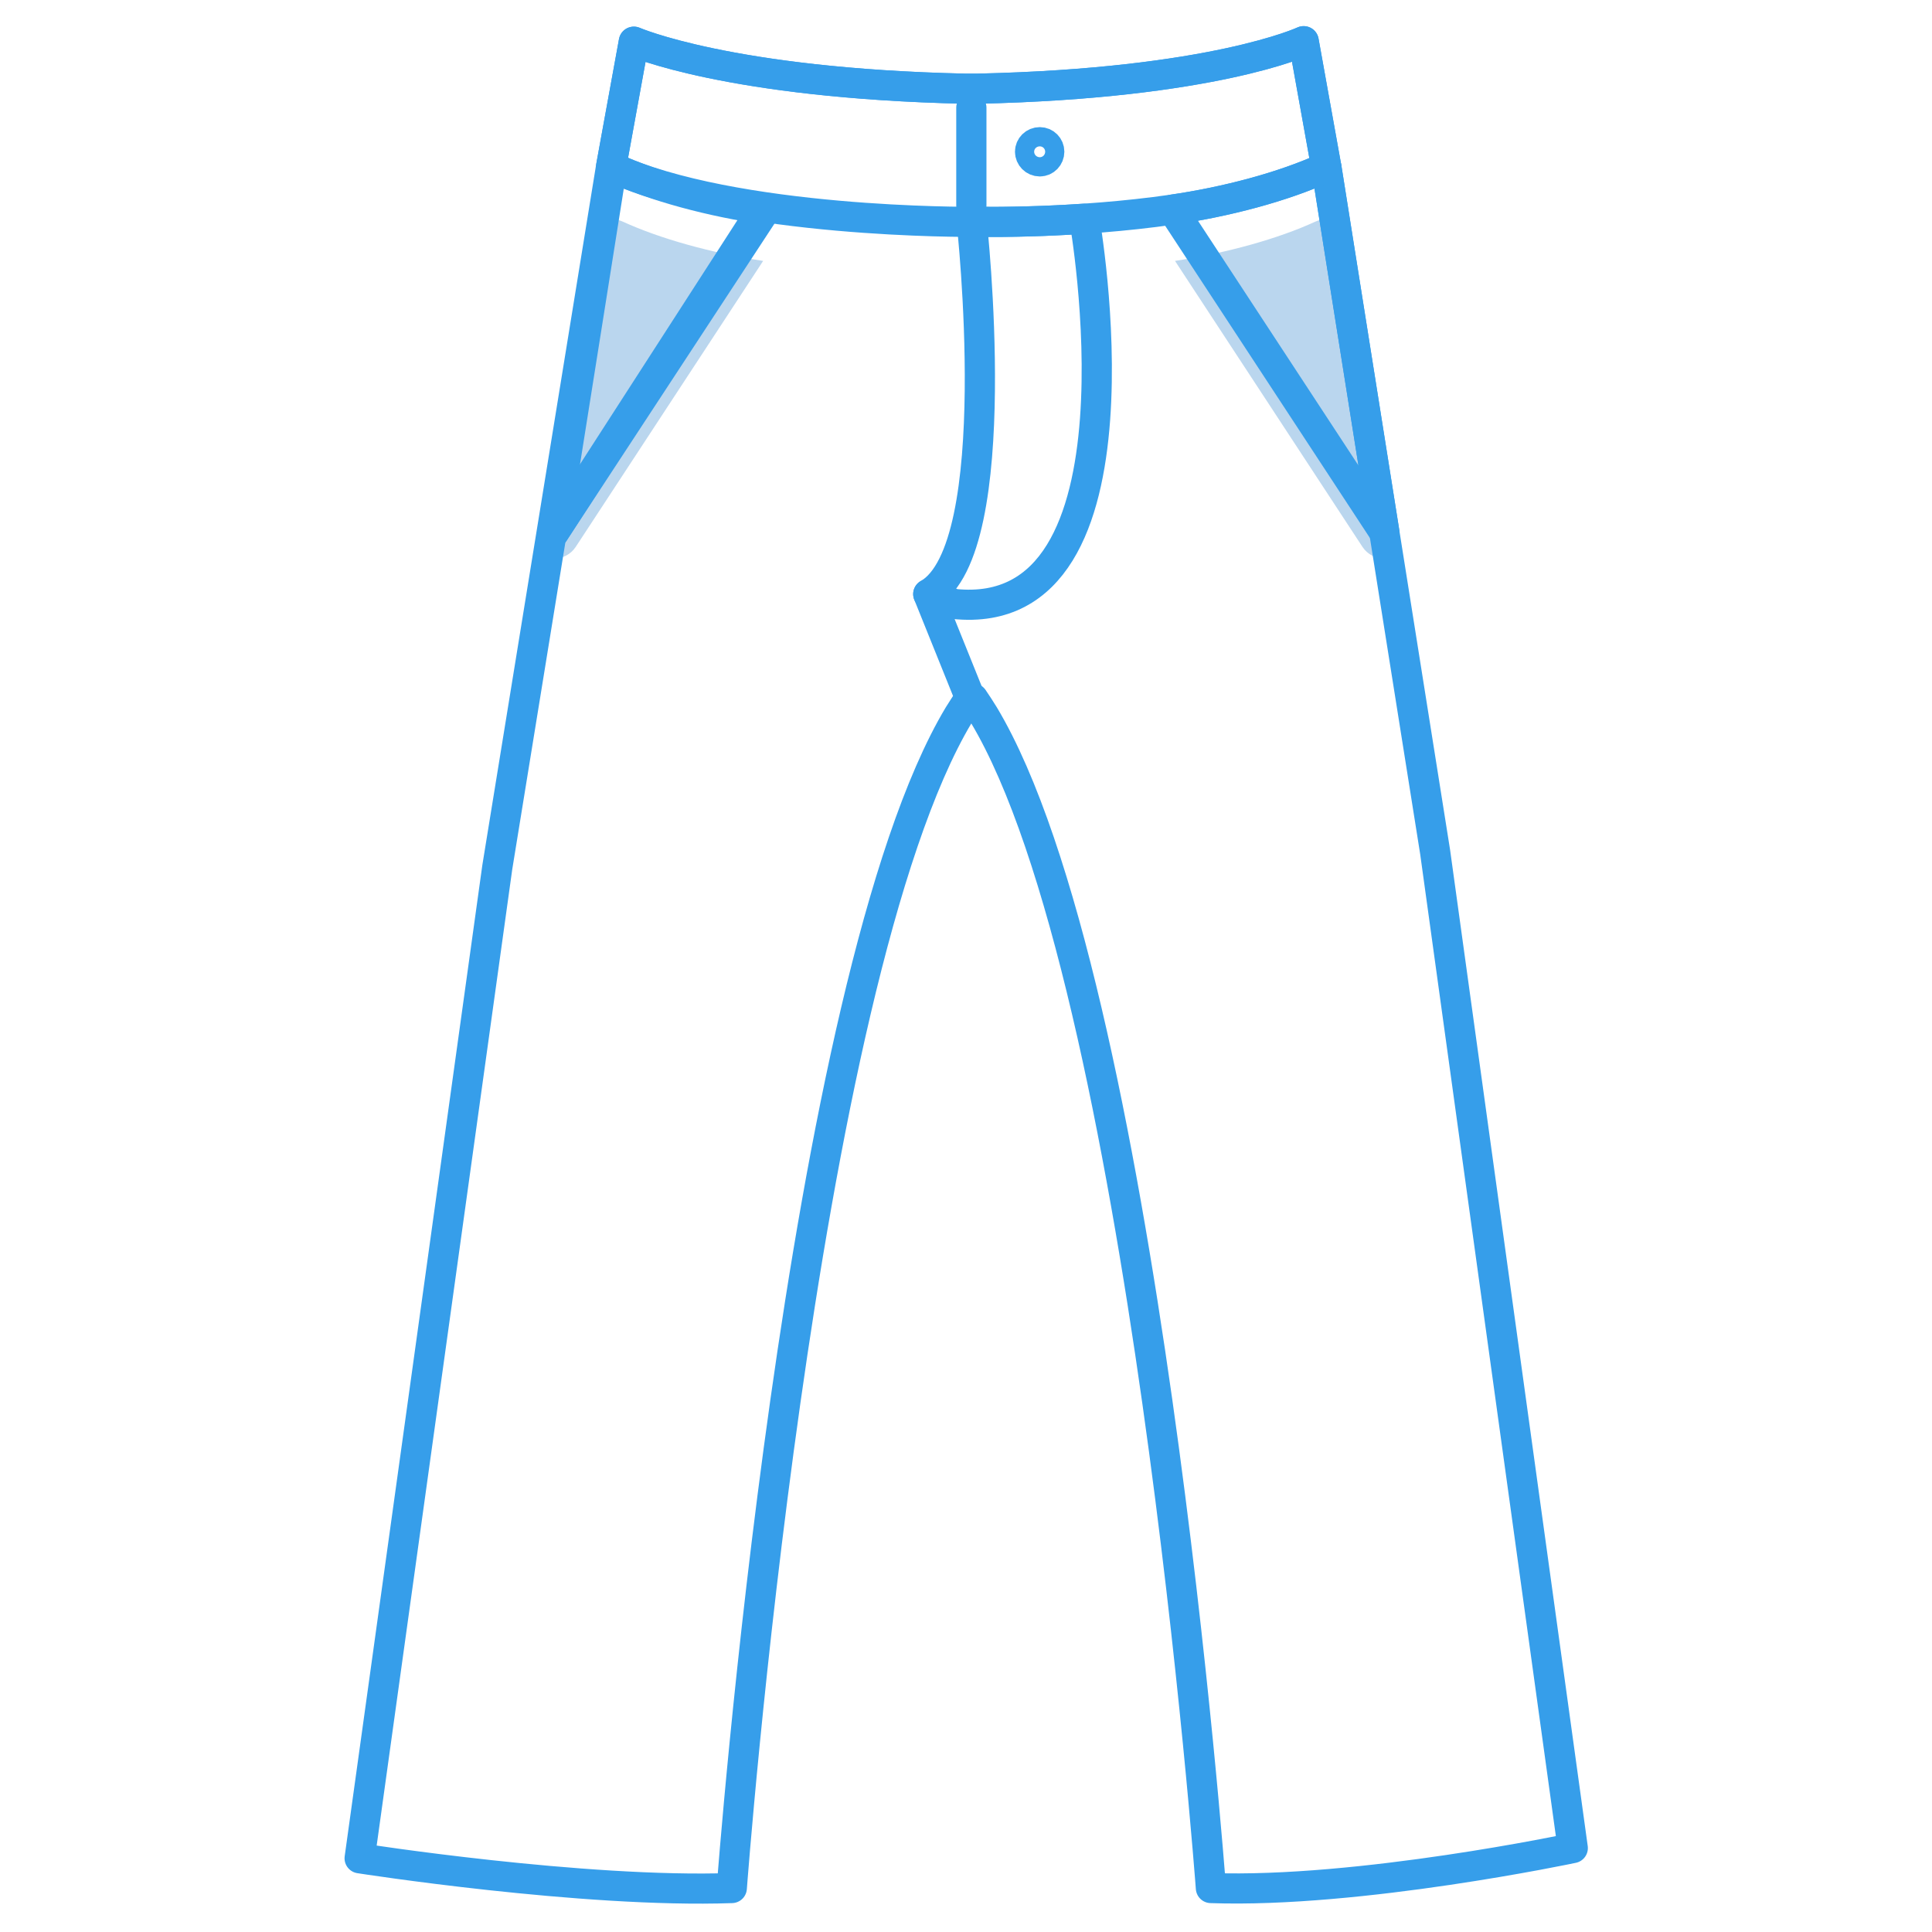
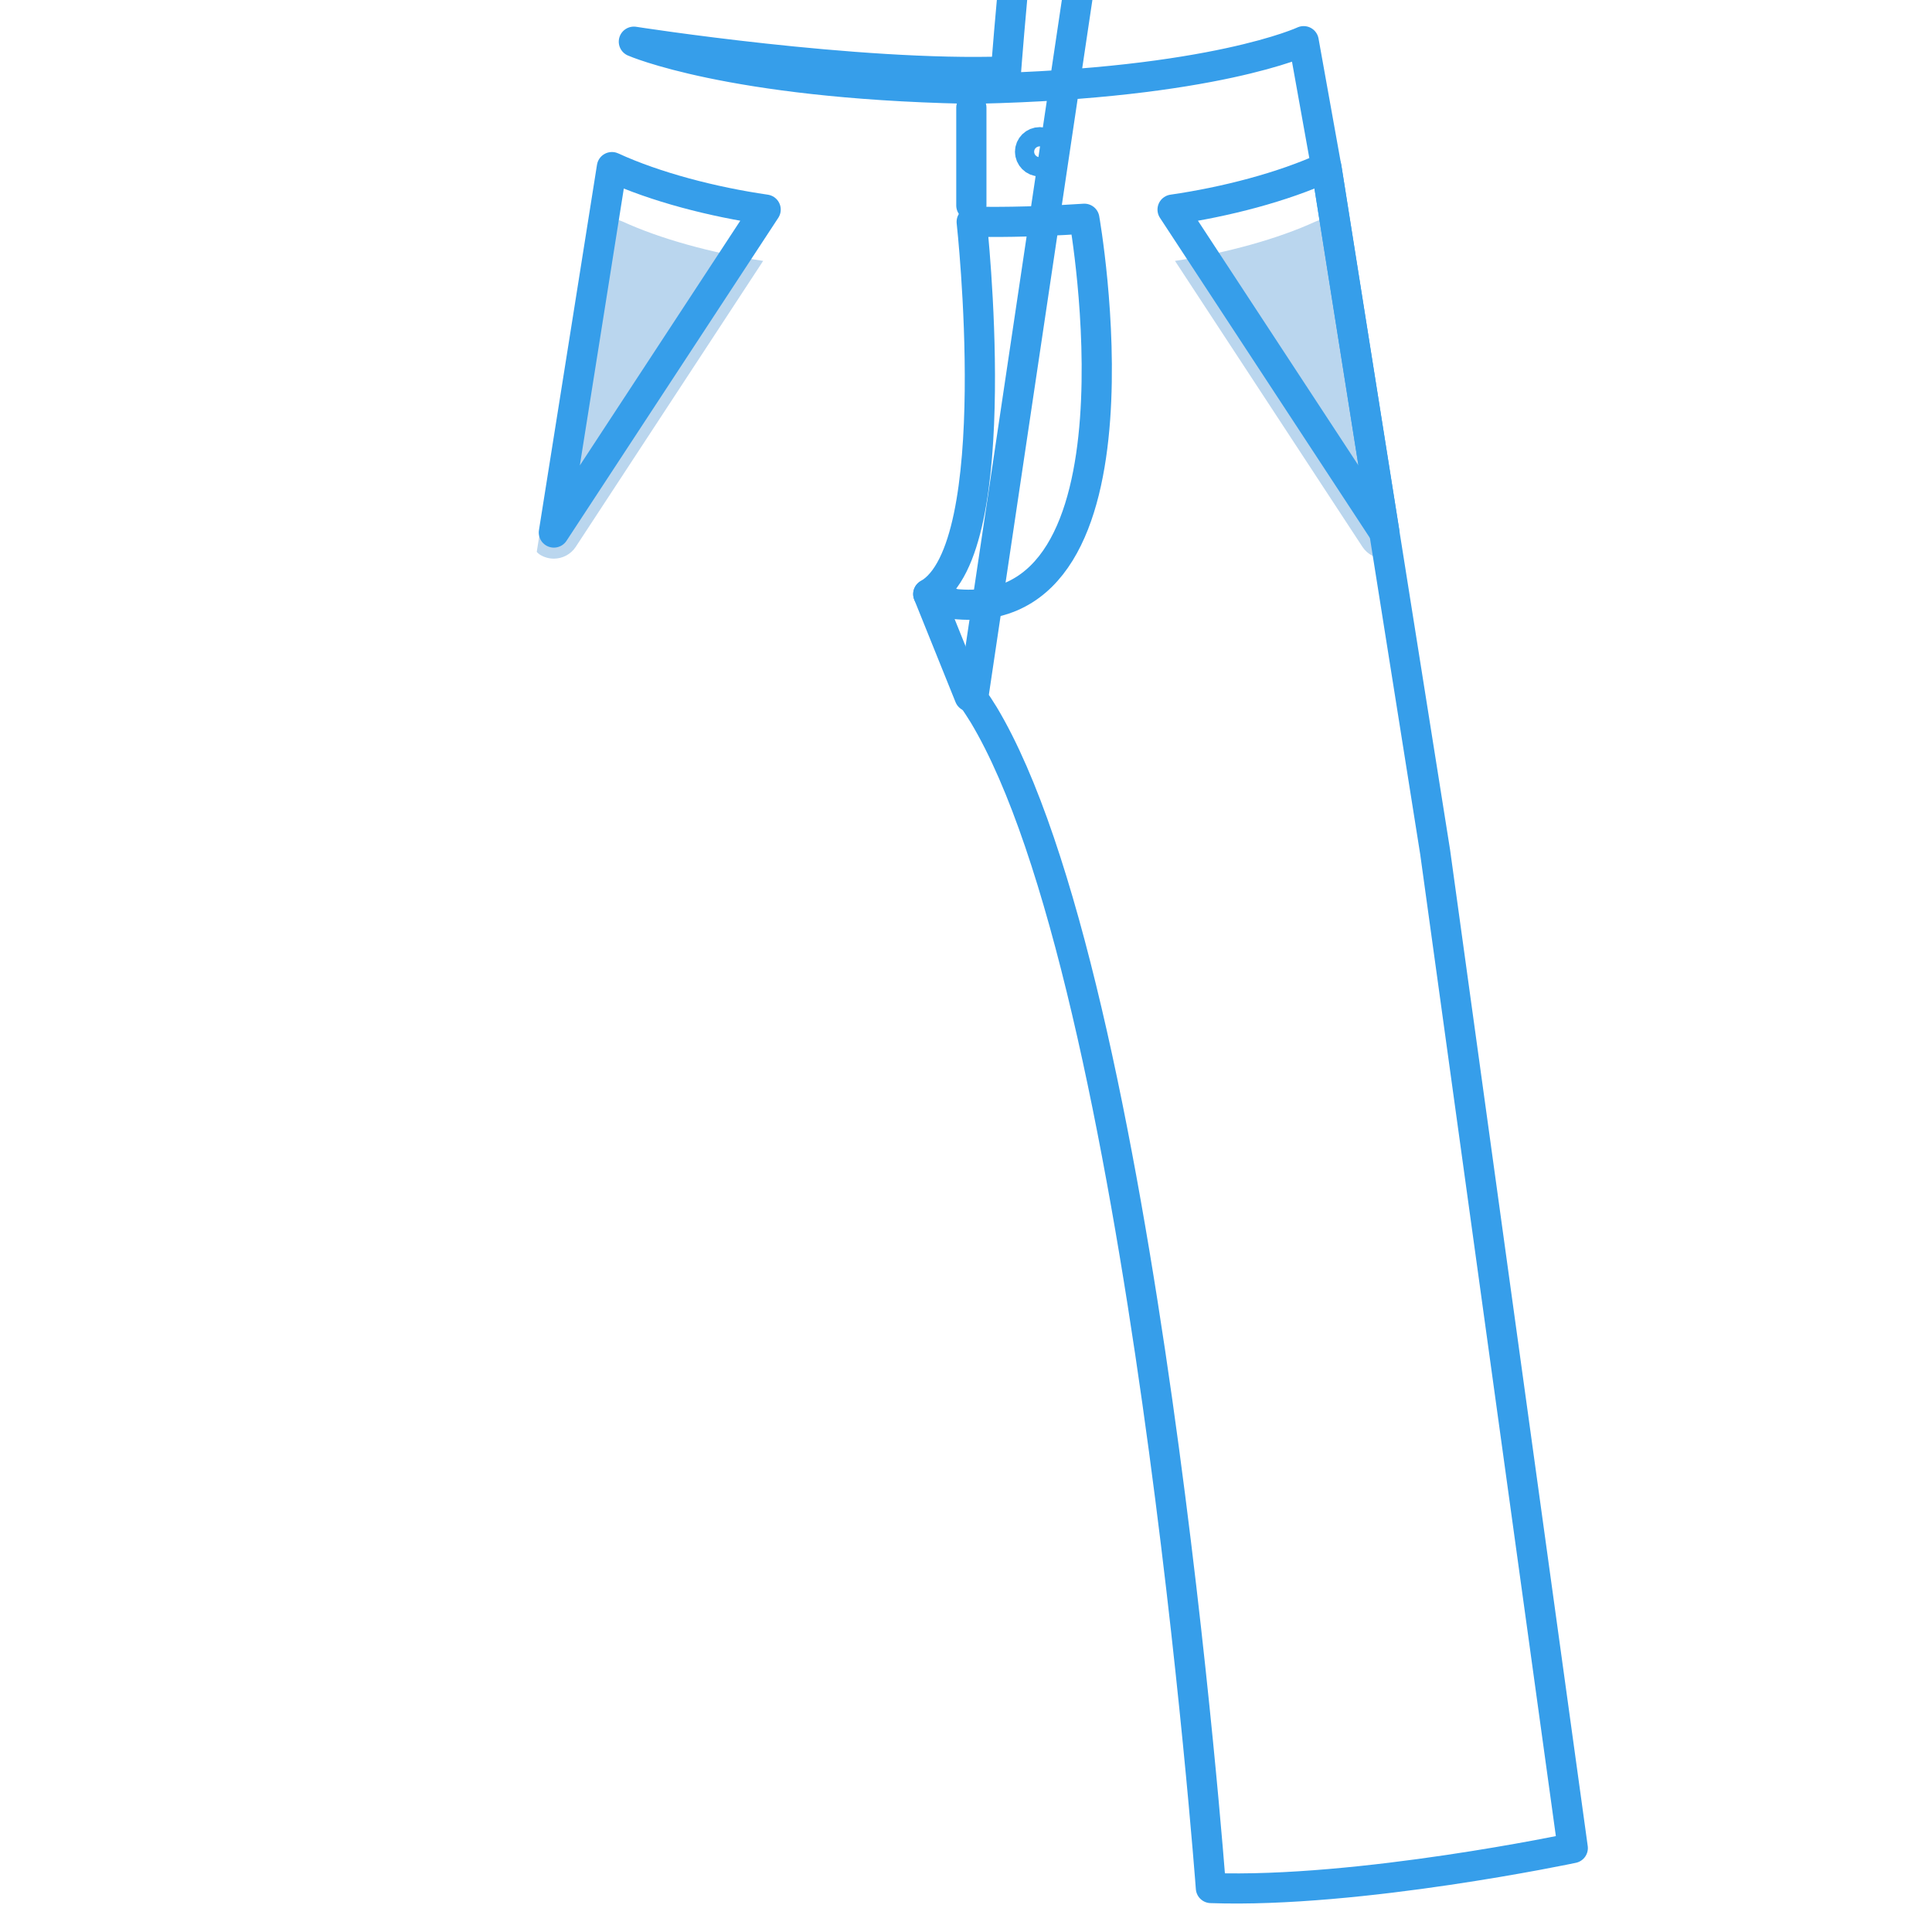
<svg xmlns="http://www.w3.org/2000/svg" xmlns:ns1="http://sodipodi.sourceforge.net/DTD/sodipodi-0.dtd" xmlns:ns2="http://www.inkscape.org/namespaces/inkscape" version="1.1" id="Layer_1" x="0px" y="0px" width="64px" height="64px" viewBox="0 0 64 64" enable-background="new 0 0 64 64" xml:space="preserve" ns1:docname="Jeans.svg" ns2:version="1.3 (0e150ed6c4, 2023-07-21)">
  <defs id="defs8" />
  <ns1:namedview id="namedview8" pagecolor="#ffffff" bordercolor="#999999" borderopacity="1" ns2:showpageshadow="2" ns2:pageopacity="0" ns2:pagecheckerboard="0" ns2:deskcolor="#d1d1d1" ns2:zoom="11.640625" ns2:cx="32" ns2:cy="32" ns2:window-width="1920" ns2:window-height="1001" ns2:window-x="-9" ns2:window-y="-9" ns2:window-maximized="1" ns2:current-layer="Jeans" />
  <g id="Jeans" transform="matrix(1.31,0,0,1.306,-9.879,-11.643)" style="stroke-width:0.764">
    <g id="g2" style="stroke-width:0.764">
      <path fill="#bad6ee" d="m 42.55,23.085 c 0.124,0 0.25,-0.035 0.361,-0.108 0.026,-0.018 0.047,-0.042 0.071,-0.063 l -1.248,-7.88 c -0.033,-0.205 -0.159,-0.382 -0.342,-0.479 -0.184,-0.099 -0.4,-0.105 -0.59,-0.018 -0.943,0.435 -2.229,0.792 -3.548,0.996 l 4.74,7.253 c 0.128,0.194 0.34,0.299 0.556,0.299 z" id="path1" style="stroke-width:0.764" />
      <path fill="#bad6ee" d="m 22.703,14.555 c -0.183,0.097 -0.309,0.275 -0.341,0.479 l -1.248,7.88 c 0.023,0.021 0.043,0.045 0.07,0.063 0.112,0.073 0.237,0.108 0.361,0.108 0.216,0 0.428,-0.105 0.555,-0.299 l 4.739,-7.253 c -1.318,-0.204 -2.604,-0.562 -3.548,-0.996 -0.187,-0.088 -0.405,-0.081 -0.588,0.018 z" id="path2" style="stroke-width:0.764" />
    </g>
    <g id="g8" style="stroke-width:0.764;stroke:#369eea;stroke-opacity:1">
-       <path fill="none" stroke="#5e8bc7" stroke-linecap="round" stroke-linejoin="round" stroke-miterlimit="10" d="m 32.147,26.629 c 0.055,0.08 0.222,0.334 0.273,0.422 4.042,6.77 5.742,29.754 5.742,29.754 3.751,0.133 9.15,-1.014 9.15,-1.014 l -3.48,-25.264 -1.284,-8.106 -1.457,-9.202 -0.584,-3.26 c 0,0 -2.278,1.072 -8.244,1.205 h -0.32 C 25.979,11.032 23.57,9.972 23.57,9.972 l -0.577,3.178 -2.877,17.765 -3.48,25.135 c 0,0 5.657,0.888 9.41,0.755 0,0 1.699,-22.984 5.74,-29.754 0.052,-0.088 0.22,-0.343 0.272,-0.422 z" id="path3" style="stroke-width:0.764;stroke:#369eea;stroke-opacity:1" />
-       <line fill="none" stroke="#5e8bc7" stroke-linecap="round" stroke-linejoin="round" stroke-miterlimit="10" x1="26.736" y1="14.354" x2="21.547" y2="22.424" id="line3" style="stroke-width:0.764;stroke:#369eea;stroke-opacity:1" />
+       <path fill="none" stroke="#5e8bc7" stroke-linecap="round" stroke-linejoin="round" stroke-miterlimit="10" d="m 32.147,26.629 c 0.055,0.08 0.222,0.334 0.273,0.422 4.042,6.77 5.742,29.754 5.742,29.754 3.751,0.133 9.15,-1.014 9.15,-1.014 l -3.48,-25.264 -1.284,-8.106 -1.457,-9.202 -0.584,-3.26 c 0,0 -2.278,1.072 -8.244,1.205 h -0.32 C 25.979,11.032 23.57,9.972 23.57,9.972 c 0,0 5.657,0.888 9.41,0.755 0,0 1.699,-22.984 5.74,-29.754 0.052,-0.088 0.22,-0.343 0.272,-0.422 z" id="path3" style="stroke-width:0.764;stroke:#369eea;stroke-opacity:1" />
      <path fill="none" stroke="#5e8bc7" stroke-linecap="round" stroke-linejoin="round" stroke-miterlimit="10" d="m 42.549,22.423 -0.851,-5.37 -0.617,-3.9 c -1.103,0.508 -2.55,0.884 -3.888,1.078 l 5.356,8.192" id="path4" style="stroke-width:0.764;stroke:#369eea;stroke-opacity:1" />
      <path fill="none" stroke="#5e8bc7" stroke-linecap="round" stroke-linejoin="round" stroke-miterlimit="10" d="m 21.547,22.423 0.851,-5.37 0.617,-3.9 c 1.103,0.508 2.551,0.884 3.887,1.078 l -5.355,8.192" id="path5" style="stroke-width:0.764;stroke:#369eea;stroke-opacity:1" />
      <line fill="none" stroke="#5e8bc7" stroke-linecap="round" stroke-linejoin="round" stroke-miterlimit="10" x1="31.015" y1="23.984" x2="32.059" y2="26.583" id="line5" style="stroke-width:0.764;stroke:#369eea;stroke-opacity:1" />
      <path fill="none" stroke="#5e8bc7" stroke-linecap="round" stroke-linejoin="round" stroke-miterlimit="10" d="m 34.961,14.463 c -1.456,0.099 -2.53,0.079 -2.53,0.079 h -0.318 c 0,0 0.913,8.288 -1.098,9.442 l 0.652,0.25 c 5.115,0.537 3.294,-9.771 3.294,-9.771 z" id="path6" style="stroke-width:0.764;stroke:#369eea;stroke-opacity:1" />
-       <path fill="none" stroke="#5e8bc7" stroke-linecap="round" stroke-linejoin="round" stroke-miterlimit="10" d="M 22.993,13.151 23.57,9.973 c 0,0 2.409,1.06 8.373,1.192 h 0.32 C 38.228,11.033 40.507,9.96 40.507,9.96 l 0.573,3.193 c -1.102,0.508 -2.551,0.884 -3.887,1.078 -2.445,0.353 -4.764,0.311 -4.764,0.311 h -0.318 c 0.001,0 -6,0.045 -9.118,-1.391 z" id="path7" style="stroke-width:0.764;stroke:#369eea;stroke-opacity:1" />
      <path fill="none" stroke="#5e8bc7" stroke-linecap="round" stroke-linejoin="round" stroke-miterlimit="10" d="m 34.074,12.763 c 0,0.134 -0.106,0.246 -0.239,0.246 -0.136,0 -0.246,-0.111 -0.246,-0.246 0,-0.133 0.11,-0.242 0.246,-0.242 0.133,0 0.239,0.109 0.239,0.242 z" id="path8" style="stroke-width:0.764;stroke:#369eea;stroke-opacity:1" />
      <line fill="none" stroke="#5e8bc7" stroke-linecap="round" stroke-linejoin="round" stroke-miterlimit="10" x1="32.104" y1="11.647" x2="32.104" y2="14.126" id="line8" style="stroke-width:0.764;stroke:#369eea;stroke-opacity:1" />
    </g>
  </g>
</svg>